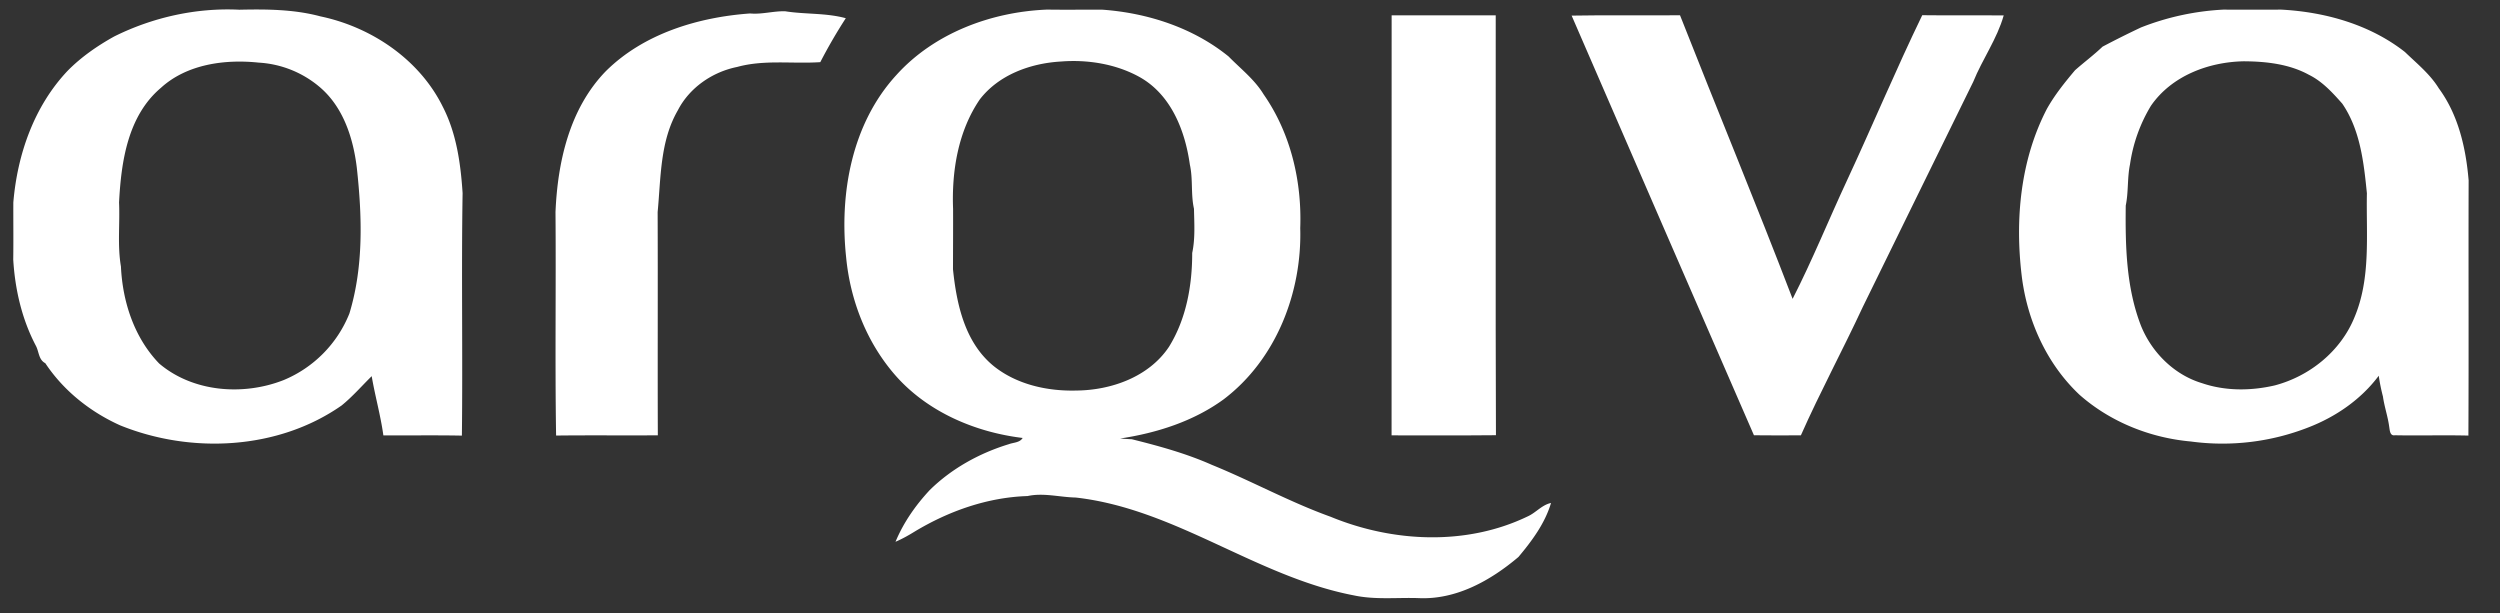
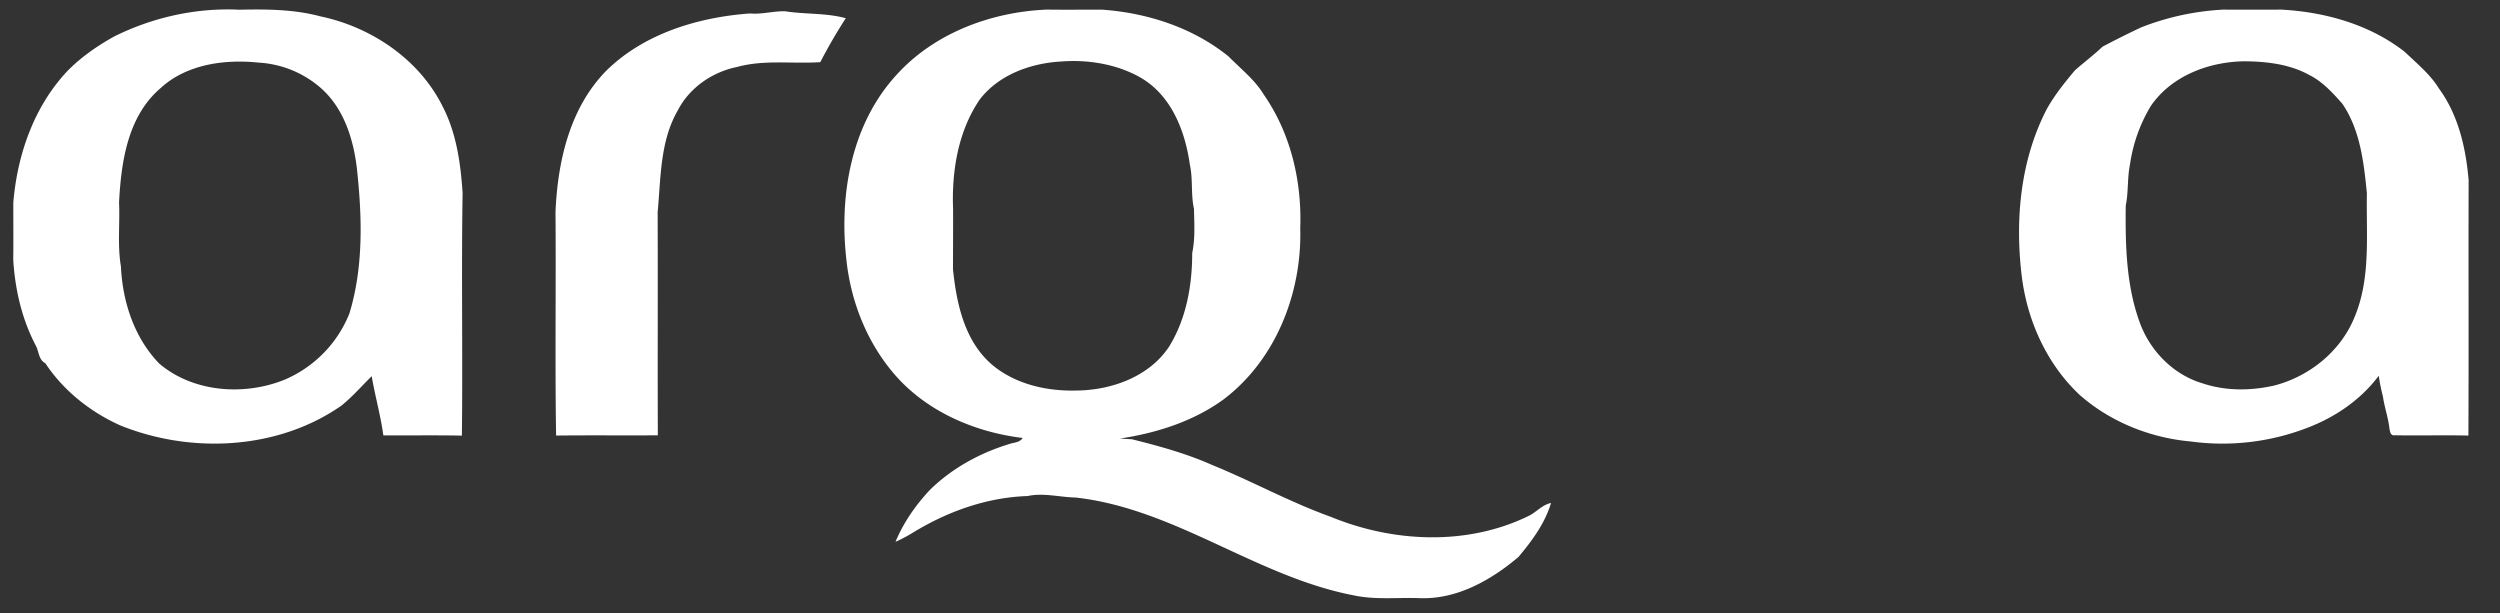
<svg xmlns="http://www.w3.org/2000/svg" width="159" height="39" fill="none">
  <rect width="100%" height="100%" fill="#333333" stroke="none" />
  <path fill="#fff" d="M7.27 2.316C9.713 1.102 12.48.483 15.219.618c1.728-.038 3.48-.028 5.16.423 3.266.685 6.299 2.753 7.774 5.732.88 1.702 1.145 3.627 1.268 5.507-.082 5.14.015 10.285-.045 15.425-1.665-.032-3.33-.006-4.994-.014-.174-1.267-.528-2.505-.742-3.767-.635.624-1.218 1.3-1.913 1.864-4.038 2.825-9.564 3.095-14.083 1.265-1.917-.862-3.61-2.215-4.764-3.955-.43-.221-.398-.737-.6-1.111C1.39 20.294.955 18.4.842 16.51c.018-1.214 0-2.426.006-3.638.255-3.046 1.32-6.127 3.475-8.392.859-.866 1.876-1.57 2.947-2.164m2.965 3.27c-2.12 1.793-2.527 4.709-2.663 7.288.062 1.36-.11 2.73.12 4.077.102 2.233.838 4.516 2.428 6.165 2.142 1.825 5.348 2.072 7.92 1.057a7.67 7.67 0 0 0 4.183-4.238c.91-2.996.807-6.181.472-9.254-.228-1.9-.867-3.906-2.406-5.182a6.58 6.58 0 0 0-3.833-1.516c-2.156-.228-4.572.098-6.22 1.602M57.02 4.76C59.418 2.108 63.04.751 66.6.61c1.162.018 2.323 0 3.484.004 2.898.204 5.8 1.148 8.054 2.978.766.78 1.656 1.466 2.227 2.408 1.725 2.47 2.44 5.537 2.33 8.503.116 4.083-1.52 8.358-4.878 10.9-1.915 1.394-4.241 2.135-6.58 2.487q.372.028.748.046c1.73.431 3.459.904 5.092 1.63 2.547 1.036 4.957 2.367 7.55 3.3 3.959 1.63 8.634 1.86 12.542-.027.522-.237.894-.727 1.476-.851-.384 1.296-1.208 2.404-2.07 3.434-1.759 1.49-3.955 2.733-6.356 2.618-1.374-.046-2.766.117-4.12-.175-6.208-1.192-11.334-5.505-17.684-6.222-1.023-.02-2.044-.316-3.062-.094-2.552.08-5.02.958-7.182 2.26-.39.242-.793.466-1.217.649.51-1.226 1.272-2.317 2.18-3.292 1.392-1.367 3.153-2.344 5.031-2.917.298-.111.693-.091.876-.395-3.021-.364-6.02-1.651-8.046-3.926-1.866-2.108-2.922-4.82-3.183-7.585-.427-4.037.354-8.48 3.208-11.583m10.466-.848c-1.954.11-3.964.844-5.172 2.412-1.383 2.03-1.79 4.56-1.698 6.959.005 1.282-.004 2.563-.006 3.843.23 2.23.757 4.682 2.614 6.176 1.449 1.15 3.379 1.584 5.216 1.536 2.244-.016 4.634-.874 5.904-2.777 1.106-1.78 1.482-3.914 1.48-5.971.197-.925.131-1.875.113-2.813-.208-.928-.056-1.885-.263-2.813-.3-2.146-1.19-4.452-3.212-5.573-1.49-.822-3.286-1.112-4.976-.979M136.166 1.746a16.6 16.6 0 0 1 5.239-1.134q1.84.01 3.68 0c2.803.147 5.654.955 7.867 2.694.758.731 1.601 1.408 2.156 2.312 1.249 1.697 1.724 3.805 1.897 5.855-.017 5.41.012 10.82-.015 16.23-1.56-.038-3.119.01-4.679-.02-.323.056-.321-.349-.358-.546-.086-.648-.308-1.27-.398-1.919a12 12 0 0 1-.267-1.32c-1.125 1.506-2.736 2.617-4.499 3.294a15 15 0 0 1-7.454.887c-2.597-.233-5.129-1.252-7.073-2.967-2.111-1.984-3.344-4.762-3.683-7.587-.427-3.578-.084-7.349 1.603-10.599.495-.886 1.135-1.68 1.79-2.458.576-.51 1.196-.97 1.753-1.502a60 60 0 0 1 2.441-1.22m6.544 2.152c-2.265.042-4.597.934-5.906 2.823a9.9 9.9 0 0 0-1.336 3.735c-.179.866-.091 1.756-.271 2.621-.029 2.578.026 5.231.982 7.672.684 1.667 2.094 3.086 3.867 3.62 1.488.507 3.101.495 4.62.145 2.24-.588 4.194-2.183 5.066-4.303 1.068-2.507.75-5.273.803-7.919-.197-1.955-.421-4.027-1.566-5.7-.616-.696-1.265-1.413-2.12-1.834-1.254-.69-2.732-.852-4.139-.86M38.536 4.522c2.394-2.375 5.84-3.426 9.167-3.666.755.07 1.488-.161 2.238-.139 1.279.203 2.594.097 3.852.441a33 33 0 0 0-1.622 2.795c-1.761.118-3.56-.171-5.283.304-1.593.32-3.044 1.33-3.78 2.764-1.138 1.97-1.072 4.289-1.282 6.465.019 4.734-.006 9.467.012 14.2-2.157.015-4.313-.011-6.47.015-.075-4.738 0-9.477-.038-14.215.136-3.19.888-6.582 3.206-8.964" />
-   <path fill="#fff" d="M88.508.977q3.31-.003 6.62 0c.01 8.9-.02 17.8.014 26.702-2.214.024-4.425.004-6.638.01.006-8.904-.002-17.809.004-26.712M99.956.993c2.296-.042 4.595-.002 6.893-.022 2.367 6.02 4.848 11.998 7.161 18.036 1.26-2.468 2.3-5.042 3.469-7.552 1.62-3.484 3.101-7.03 4.776-10.488 1.727.022 3.455-.002 5.181.014-.423 1.498-1.356 2.784-1.936 4.218-2.355 4.772-4.681 9.558-7.03 14.331-1.272 2.737-2.711 5.398-3.933 8.157-.997.004-1.992.01-2.986-.004-3.87-8.893-7.74-17.789-11.595-26.69" />
</svg>